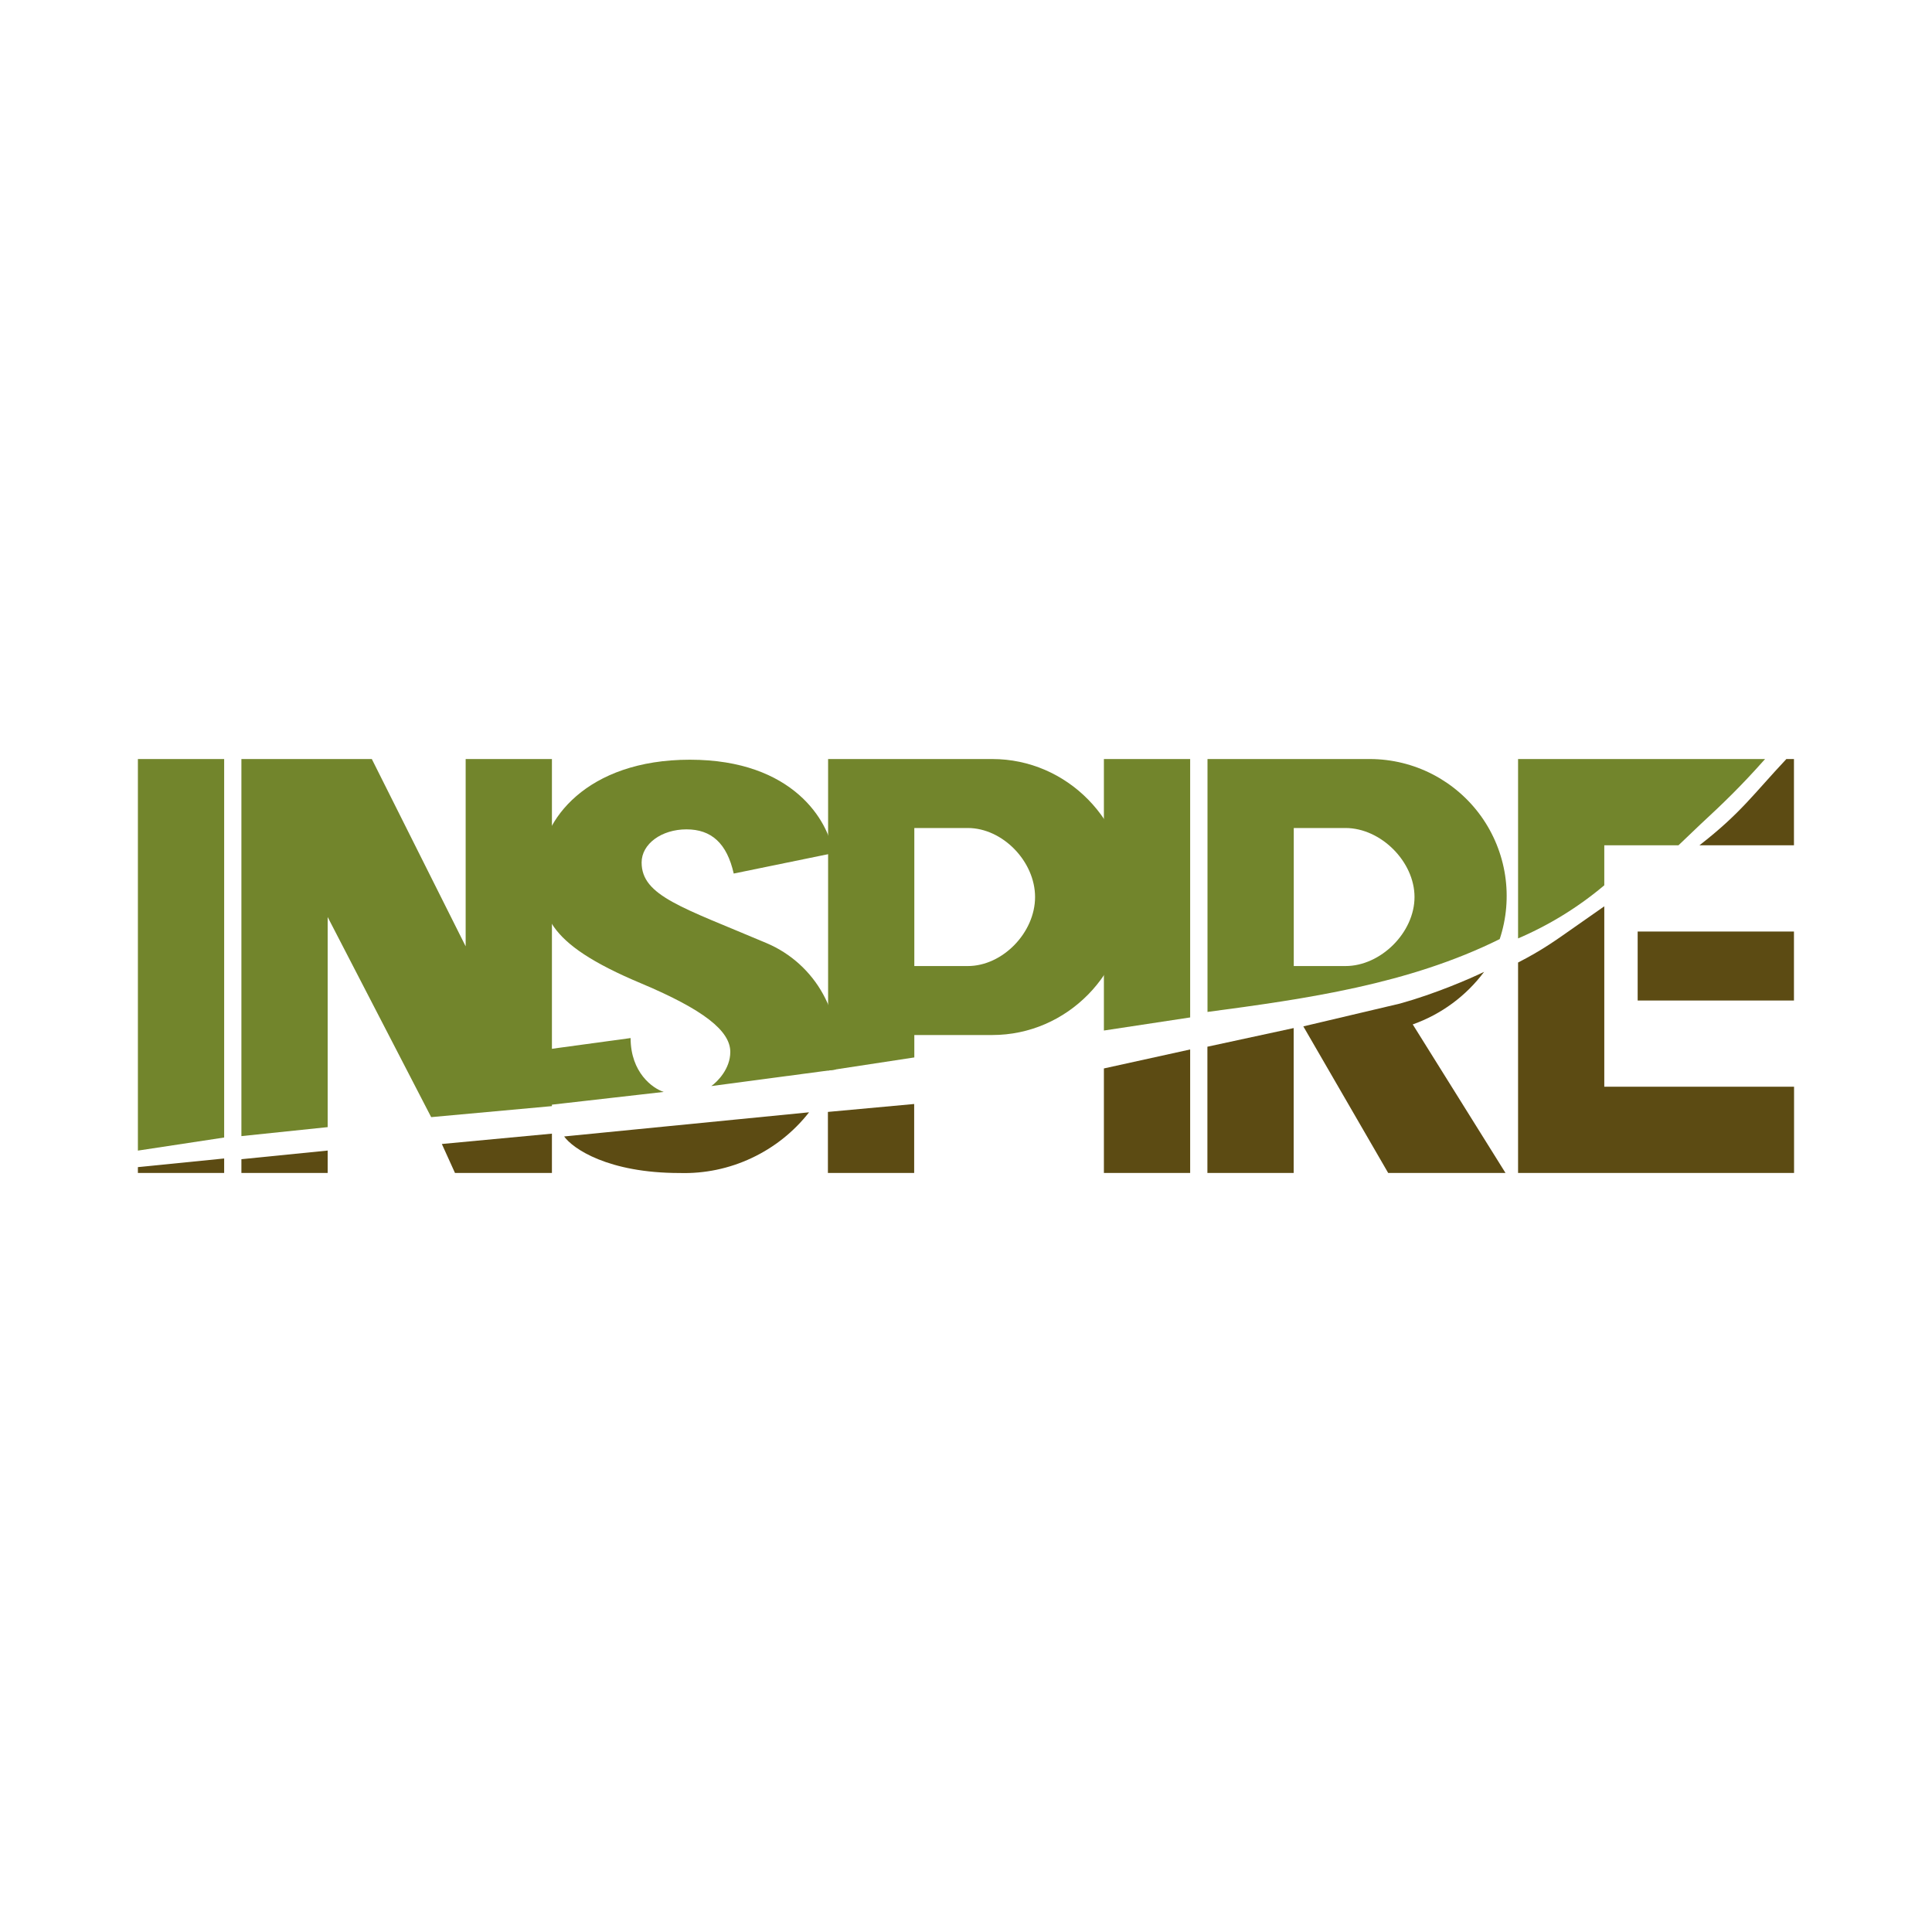
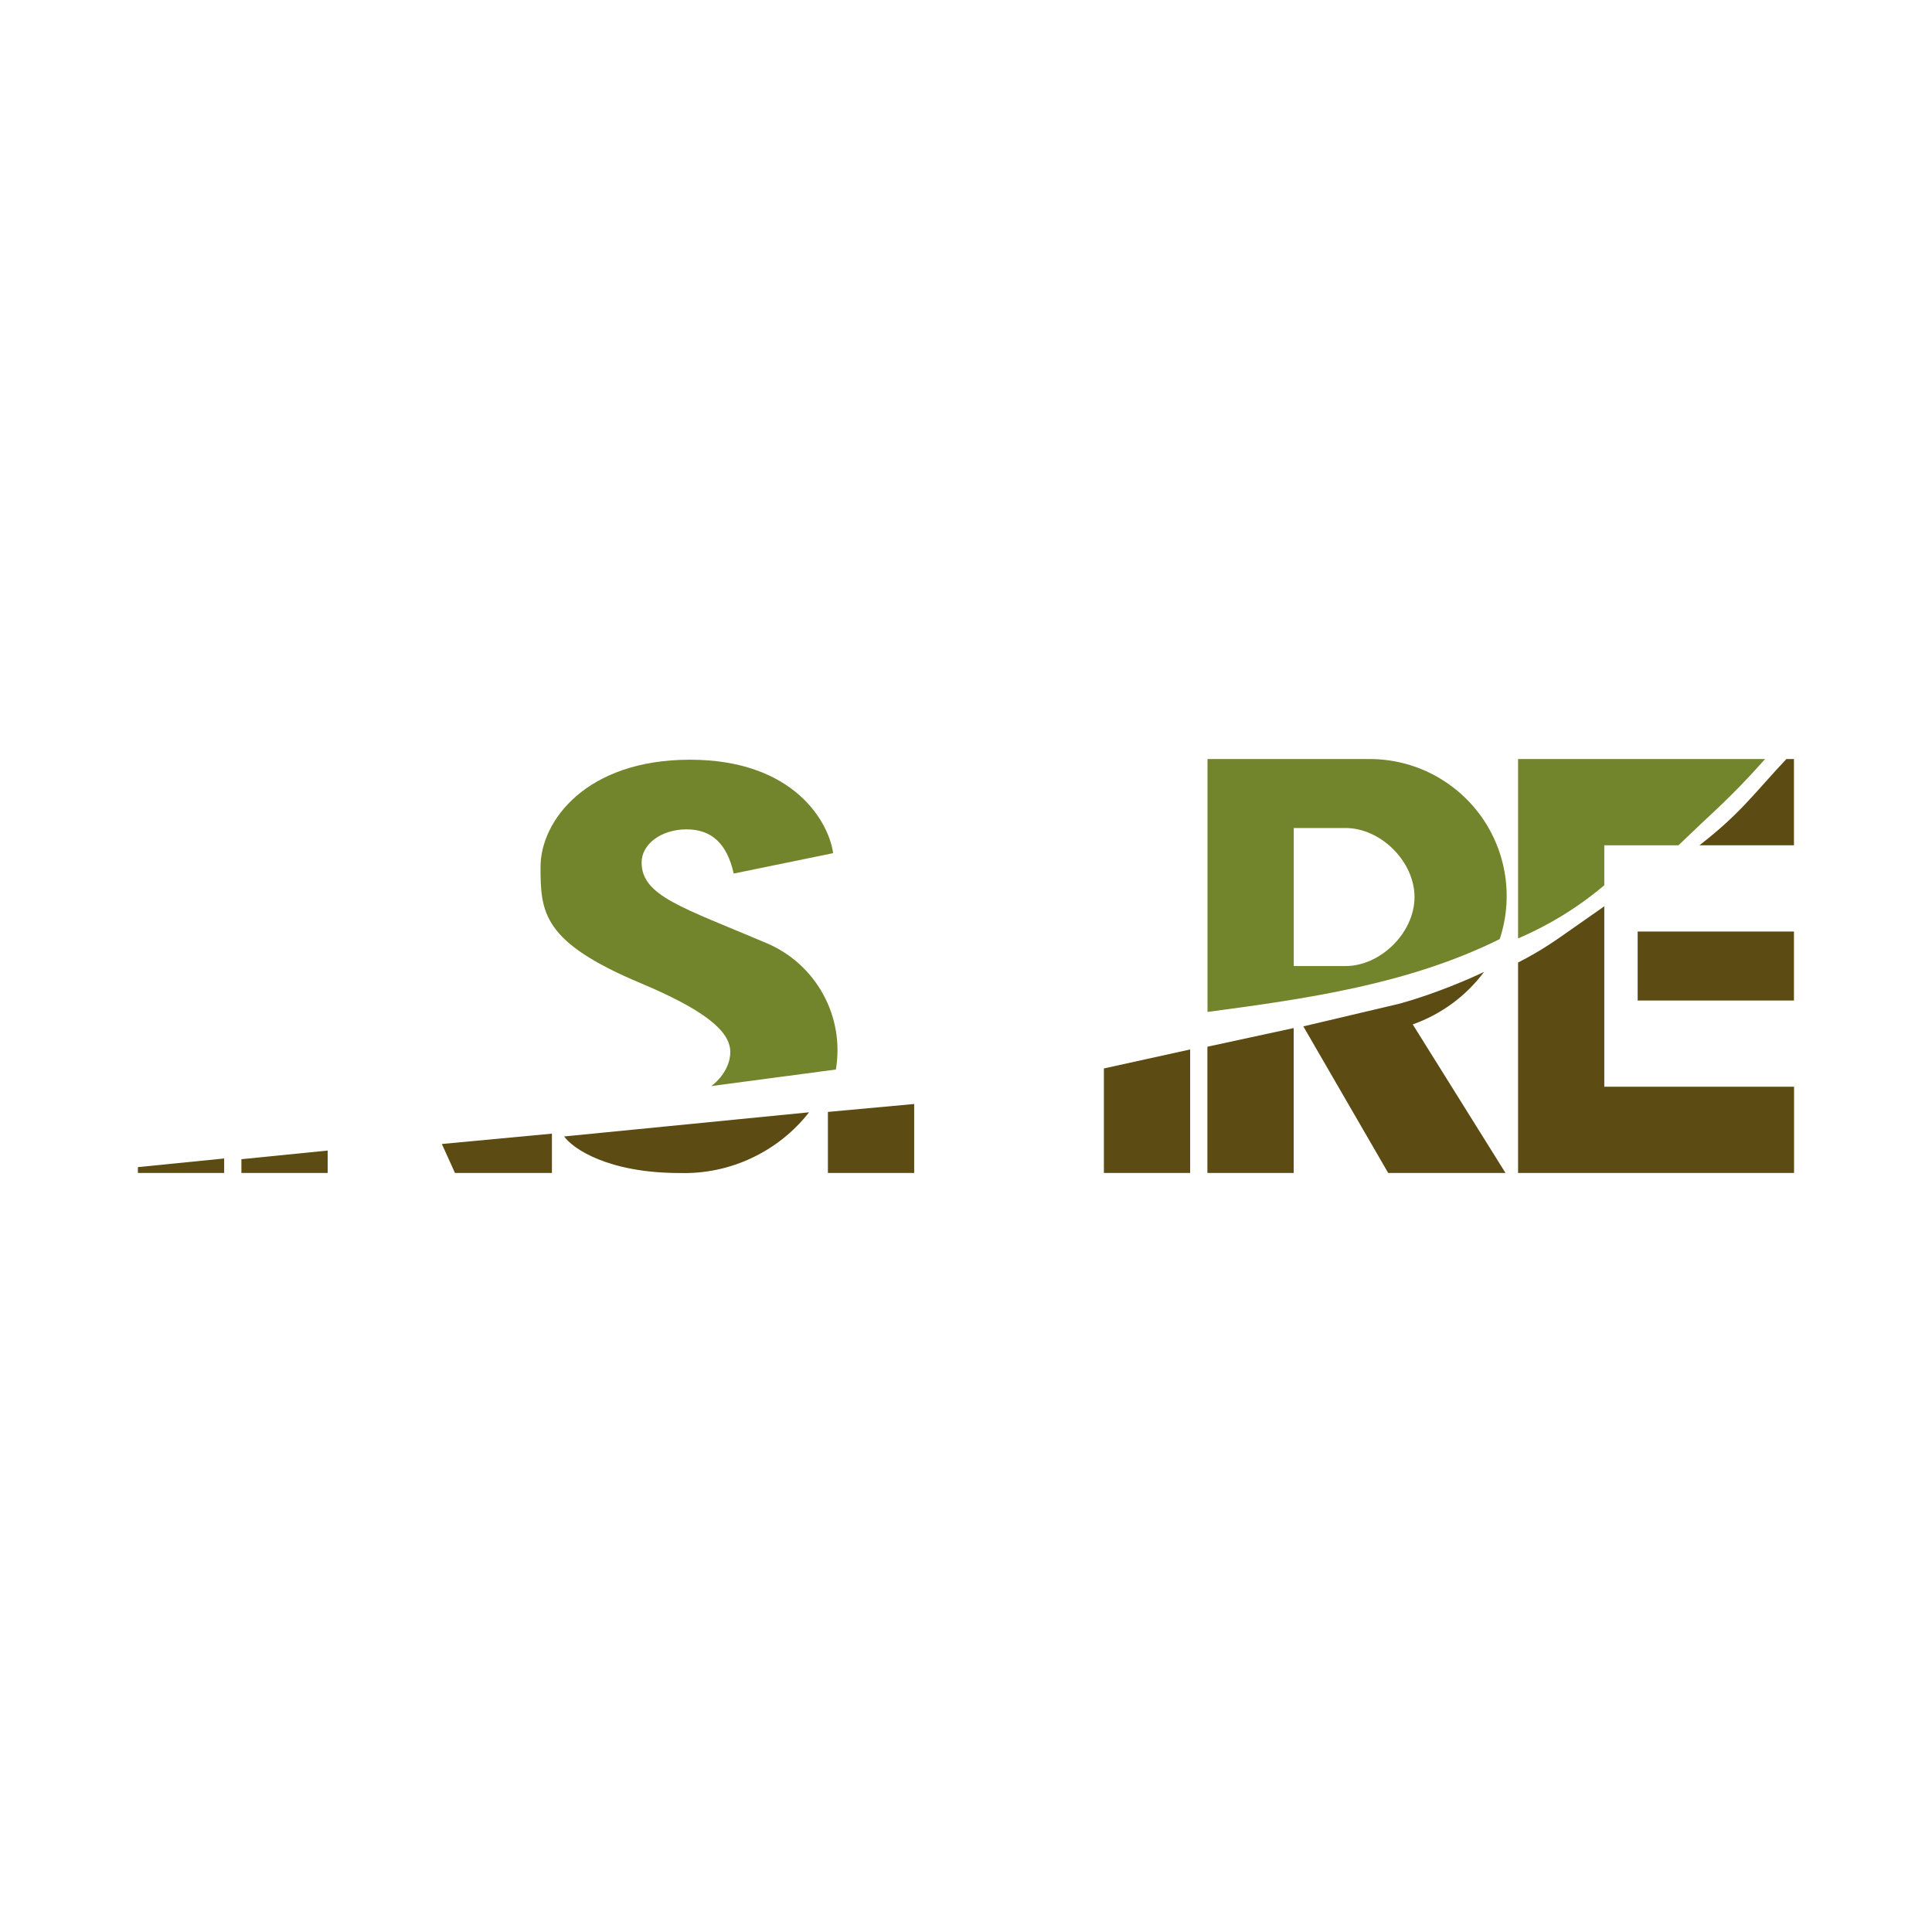
<svg xmlns="http://www.w3.org/2000/svg" width="40" height="40" viewBox="0 0 40 40" fill="none">
-   <path d="M2.855 15.715H4.641V23.551L2.855 23.822V15.715ZM22.855 15.715H24.641V21.065L22.855 21.336V15.715ZM4.998 15.715H7.698L9.641 19.593V15.715H11.427V22.901L8.927 23.129L6.784 18.986V23.336L4.998 23.522V15.715Z" fill="#72852C" />
  <path d="M2.855 24.285H4.641V23.985L2.855 24.164V24.285ZM22.855 24.285H24.641V21.728L22.855 22.121V24.285ZM24.998 24.285H26.784V21.285L24.998 21.671V24.285ZM29.256 21.207C29.842 20.998 30.354 20.62 30.727 20.121C30.434 20.264 29.706 20.578 28.984 20.778L26.984 21.25L28.741 24.285H31.17L29.248 21.207H29.256ZM4.998 24.285H6.784V23.821L4.998 24V24.285ZM17.141 24.285H18.927V22.857L17.141 23.021V24.285ZM9.42 24.285H11.427V23.471L9.148 23.685L9.42 24.285Z" fill="#5C4B13" />
-   <path d="M20.544 15.715C22.095 15.715 23.352 17.001 23.352 18.572C23.352 20.143 22.095 21.429 20.544 21.429H18.93V21.893L17.145 22.165V15.715H20.544ZM18.93 17.143V20.001H20.037C20.759 20.001 21.43 19.308 21.43 18.572C21.43 17.836 20.759 17.143 20.037 17.143H18.93Z" fill="#72852C" />
  <path fill-rule="evenodd" clip-rule="evenodd" d="M25 15.715V20.951C27.043 20.679 29.164 20.379 31.05 19.443C31.191 19.018 31.229 18.566 31.162 18.123C31.094 17.68 30.923 17.26 30.662 16.896C30.4 16.532 30.056 16.236 29.658 16.03C29.26 15.825 28.819 15.717 28.371 15.715H25ZM26.786 17.143V20.001H27.857C28.586 20.001 29.286 19.308 29.286 18.572C29.286 17.836 28.586 17.143 27.857 17.143H26.786Z" fill="#72852C" />
-   <path d="M10.906 21.785L13.056 21.492C13.056 22.206 13.513 22.535 13.742 22.607L11.242 22.892C11.12 22.806 10.97 22.121 10.906 21.792V21.785Z" fill="#72852C" />
  <path d="M16.751 23.029L11.68 23.529C11.858 23.779 12.587 24.286 14.072 24.286C14.586 24.301 15.096 24.195 15.561 23.976C16.026 23.758 16.434 23.434 16.751 23.029Z" fill="#5C4B13" />
  <path d="M17.248 17.664L15.191 18.086C15.049 17.457 14.727 17.171 14.213 17.171C13.698 17.171 13.284 17.471 13.284 17.857C13.284 18.55 14.127 18.786 15.877 19.529C16.374 19.741 16.785 20.114 17.044 20.588C17.304 21.062 17.396 21.61 17.306 22.143L14.727 22.486C14.856 22.393 15.12 22.128 15.12 21.779C15.12 21.343 14.57 20.907 13.284 20.364C11.234 19.507 11.191 18.9 11.191 17.95C11.191 16.993 12.141 15.729 14.284 15.729C16.434 15.729 17.156 17.014 17.248 17.657V17.664Z" fill="#72852C" />
  <path d="M33.215 24.285H31.43V19.928C31.944 19.664 32.215 19.464 32.594 19.199L33.215 18.764V22.499H37.144V24.285H33.215Z" fill="#5C4B13" />
  <path d="M36.544 15.715H31.43V19.429C32.076 19.152 32.678 18.782 33.215 18.329V17.501H34.751L35.208 17.065C35.672 16.636 36.044 16.279 36.544 15.715Z" fill="#72852C" />
  <path d="M37.142 17.501H35.185C36.042 16.836 36.313 16.429 36.985 15.715H37.142V17.501ZM33.906 19.286H37.142V20.715H33.906V19.286Z" fill="#5C4B13" />
</svg>